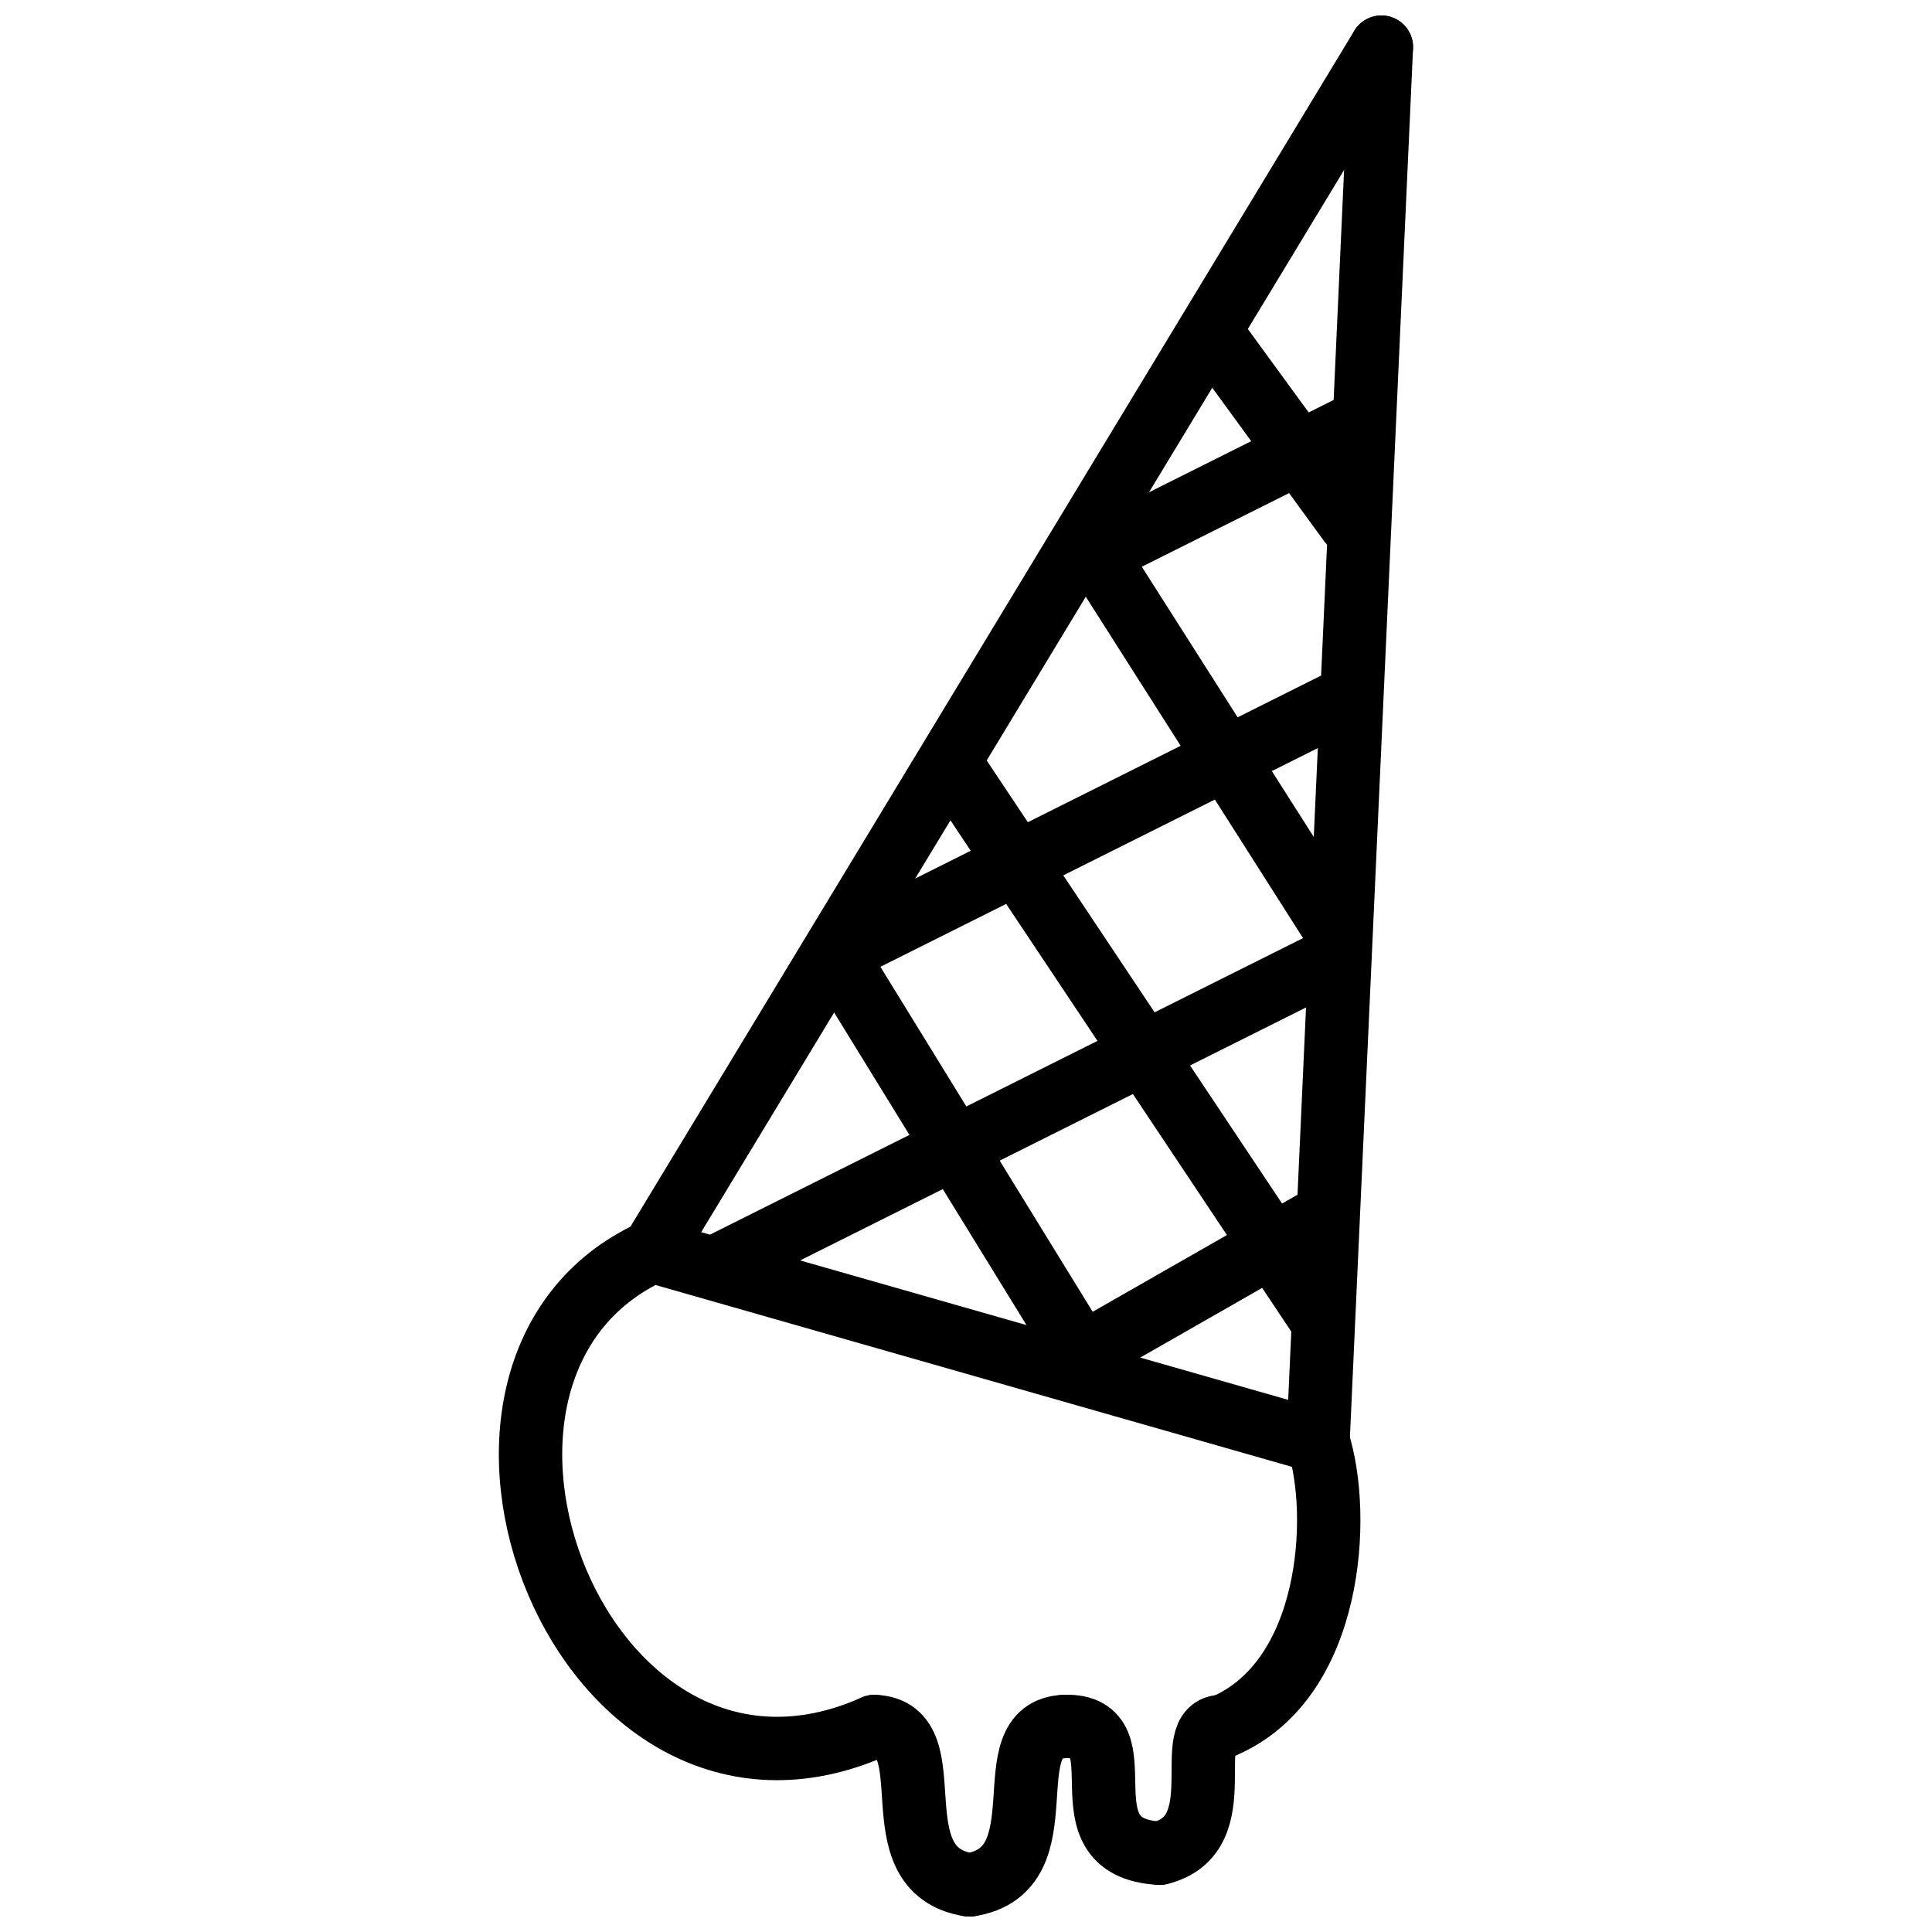
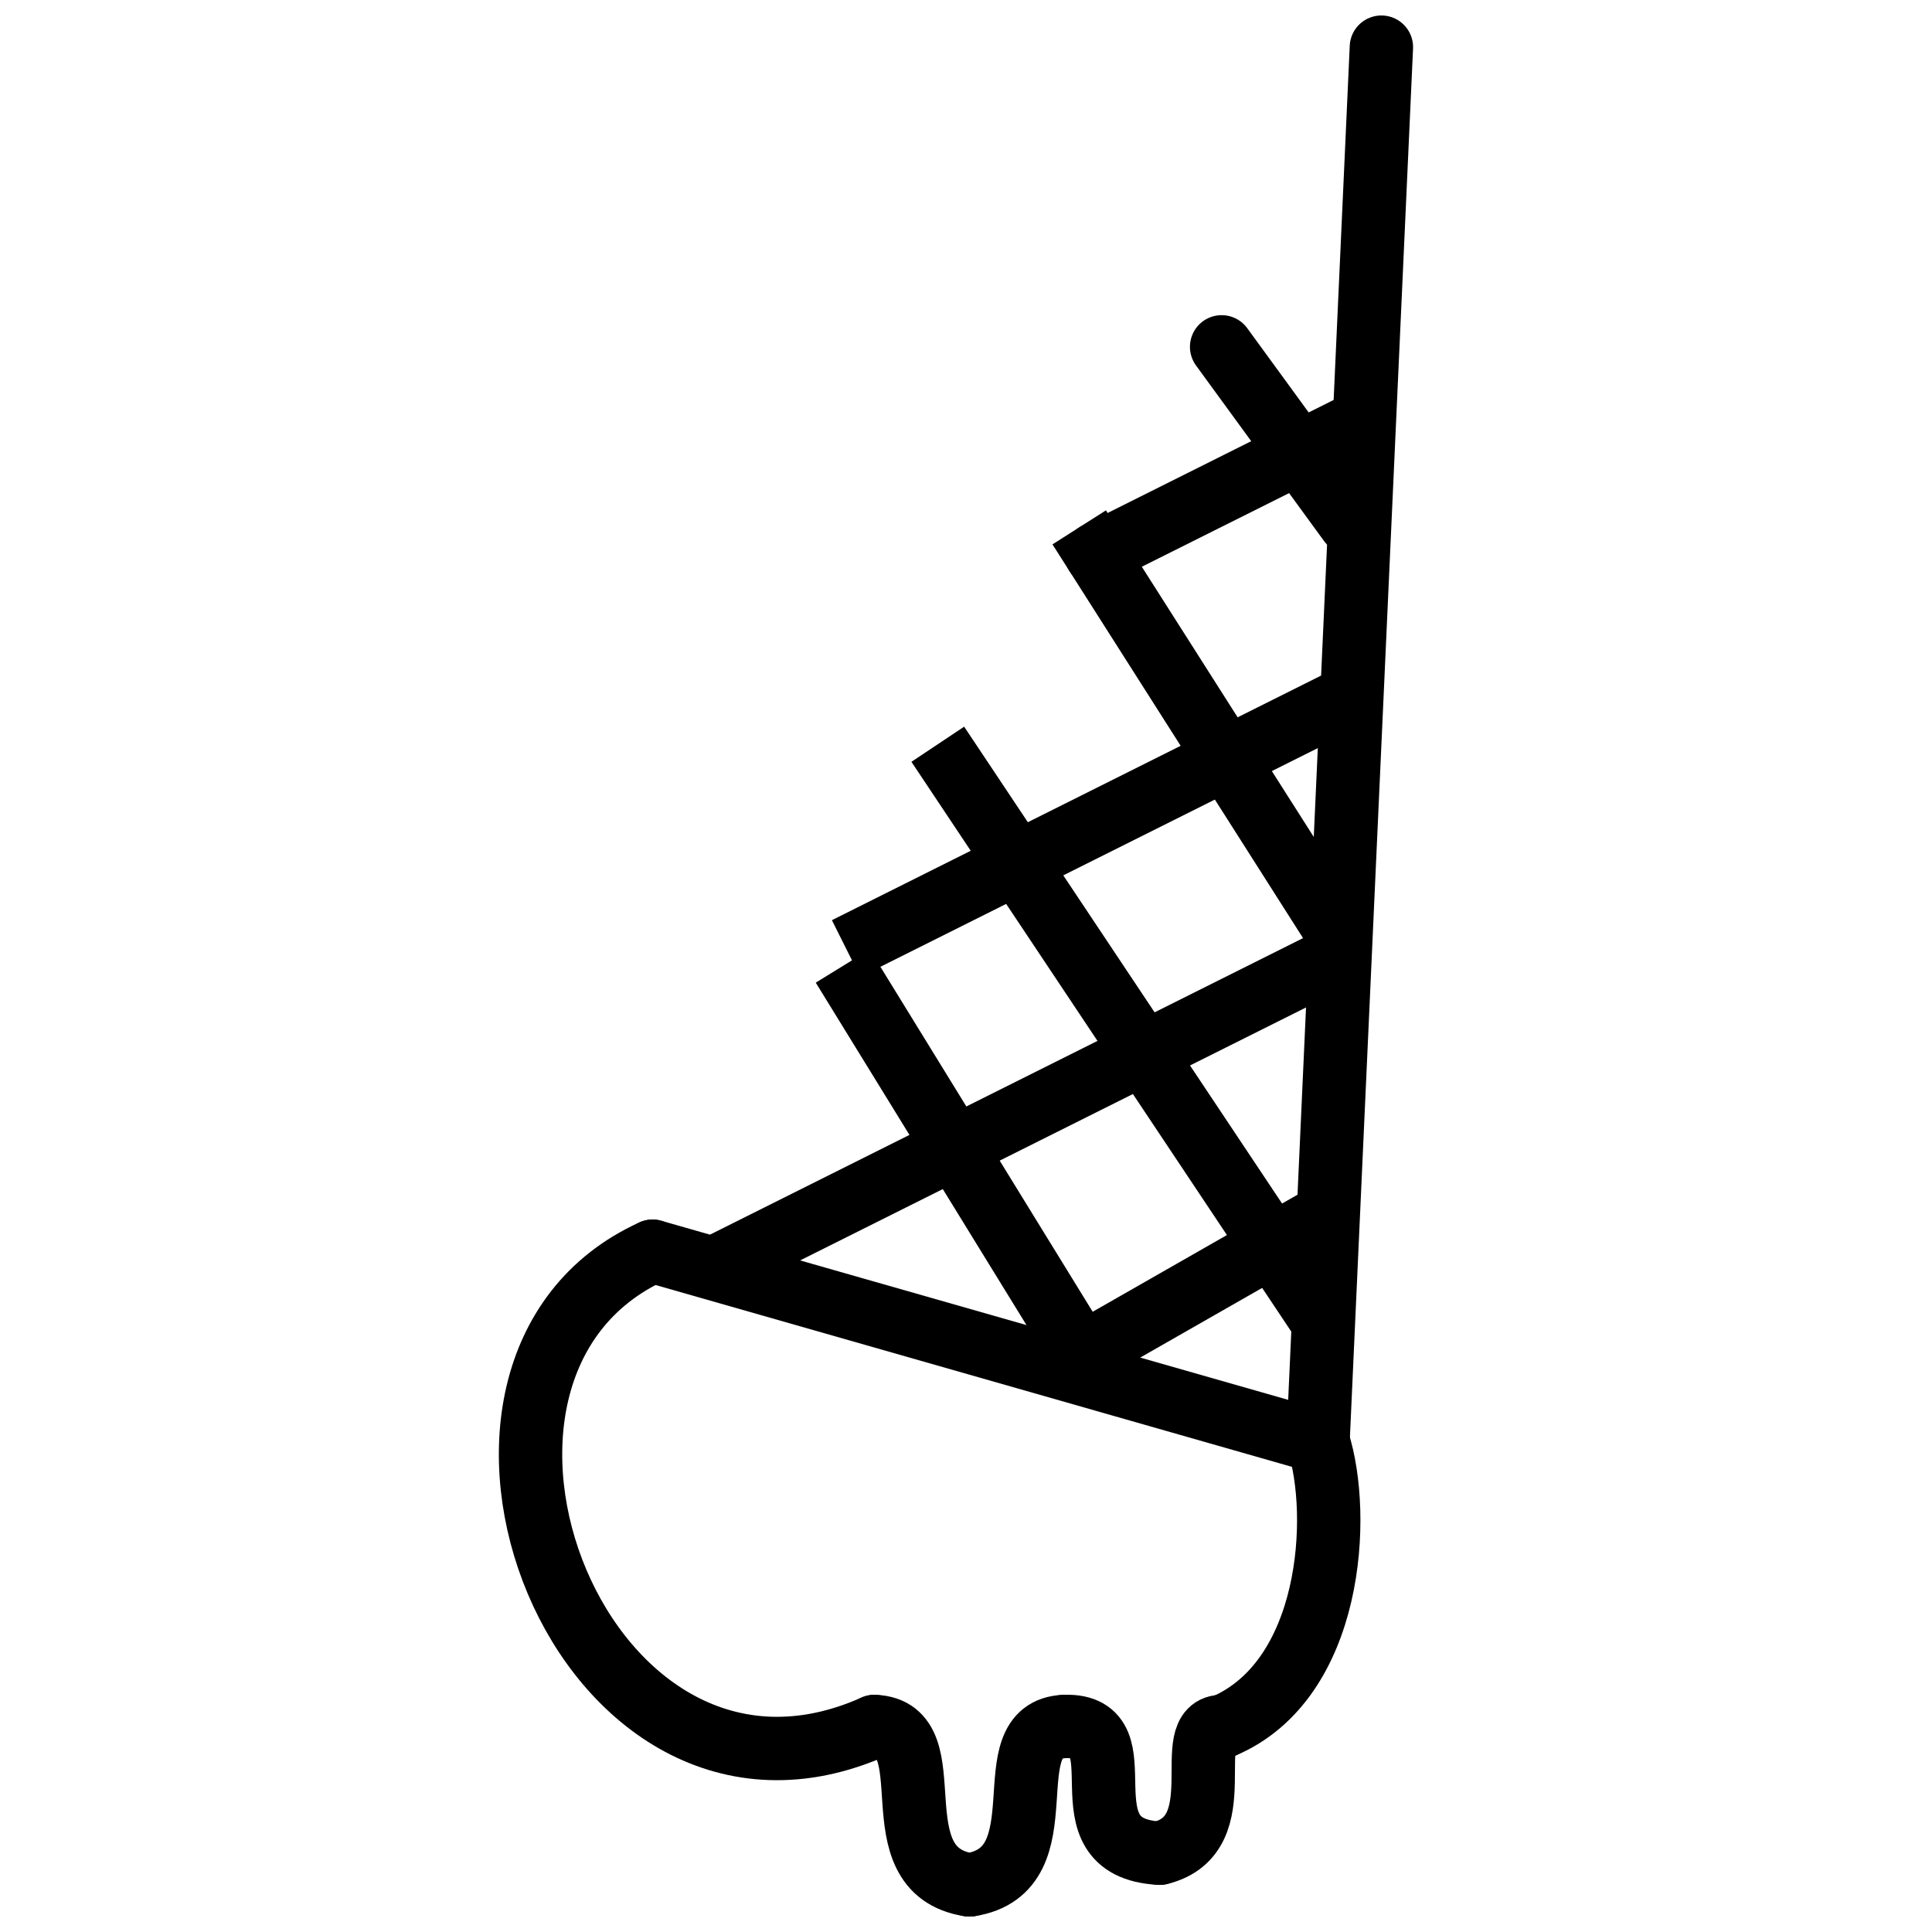
<svg xmlns="http://www.w3.org/2000/svg" width="800px" height="800px" version="1.1" viewBox="144 144 512 512">
  <defs>
    <clipPath id="i">
      <path d="m221 148.09h385v422.91h-385z" />
    </clipPath>
    <clipPath id="h">
      <path d="m398 148.09h208v472.91h-208z" />
    </clipPath>
    <clipPath id="g">
      <path d="m372 148.09h225v229.91h-225z" />
    </clipPath>
    <clipPath id="f">
      <path d="m189 380h282v271.9h-282z" />
    </clipPath>
    <clipPath id="e">
      <path d="m280 506h216v145.9h-216z" />
    </clipPath>
    <clipPath id="d">
      <path d="m305 506h217v145.9h-217z" />
    </clipPath>
    <clipPath id="c">
      <path d="m331 506h216v145.9h-216z" />
    </clipPath>
    <clipPath id="b">
      <path d="m373 430h219v221.9h-219z" />
    </clipPath>
    <clipPath id="a">
      <path d="m356 506h208v145.9h-208z" />
    </clipPath>
  </defs>
  <g clip-path="url(#i)">
-     <path transform="matrix(8.397 0 0 8.397 282.44 156.49)" d="m27.11 6.572e-4 -23 38" fill="none" stroke="#000000" stroke-linecap="round" stroke-width="2" />
-   </g>
+     </g>
  <g clip-path="url(#h)">
    <path transform="matrix(8.397 0 0 8.397 282.44 156.49)" d="m25.11 44.001 2-44" fill="none" stroke="#000000" stroke-linecap="round" stroke-width="2" />
  </g>
  <path transform="matrix(8.397 0 0 8.397 282.44 156.49)" d="m4.109 38.001 21 6" fill="none" stroke="#000000" stroke-linecap="round" stroke-width="2" />
  <path transform="matrix(8.397 0 0 8.397 282.44 156.49)" d="m10.11 29.001 8 13" fill="none" stroke="#000000" stroke-width="2" />
  <path transform="matrix(8.397 0 0 8.397 282.44 156.49)" d="m13.11 22.001 12 18" fill="none" stroke="#000000" stroke-width="2" />
  <path transform="matrix(8.397 0 0 8.397 282.44 156.49)" d="m18.11 16 7 11" fill="none" stroke="#000000" stroke-linecap="square" stroke-width="2" />
  <g clip-path="url(#g)">
    <path transform="matrix(8.397 0 0 8.397 282.44 156.49)" d="m22.068 9.459 4.042 5.542" fill="none" stroke="#000000" stroke-linecap="round" stroke-width="2" />
  </g>
  <path transform="matrix(8.397 0 0 8.397 282.44 156.49)" d="m26.109 12.001-8 4" fill="none" stroke="#000000" stroke-linecap="round" stroke-width="2" />
  <path transform="matrix(8.397 0 0 8.397 282.44 156.49)" d="m25.11 21.001-14 7" fill="none" stroke="#000000" stroke-linecap="square" stroke-width="2" />
  <path transform="matrix(8.397 0 0 8.397 282.44 156.49)" d="m25.11 29.001-18 9" fill="none" stroke="#000000" stroke-linecap="square" stroke-width="2" />
  <path transform="matrix(8.397 0 0 8.397 282.44 156.49)" d="m25.11 37-7 4" fill="none" stroke="#000000" stroke-linecap="round" stroke-width="2" />
  <g clip-path="url(#f)">
    <path transform="matrix(8.397 0 0 8.397 282.44 156.49)" d="m4.109 38.001c-8.125 3.688-2.25 19.125 7 15" fill="none" stroke="#000000" stroke-linecap="round" stroke-width="2" />
  </g>
  <g clip-path="url(#e)">
    <path transform="matrix(8.397 0 0 8.397 282.44 156.49)" d="m11.109 53.001c2.333 0.083 0 4.542 3 5" fill="none" stroke="#000000" stroke-linecap="round" stroke-width="2" />
  </g>
  <g clip-path="url(#d)">
    <path transform="matrix(8.397 0 0 8.397 282.44 156.49)" d="m17.11 53.001c-2.333 0.083 0 4.542-3 5" fill="none" stroke="#000000" stroke-linecap="round" stroke-width="2" />
  </g>
  <g clip-path="url(#c)">
    <path transform="matrix(8.397 0 0 8.397 282.44 156.49)" d="m20.11 57c-3.25-0.167-0.458-4.083-3-4" fill="none" stroke="#000000" stroke-linecap="round" stroke-width="2" />
  </g>
  <g clip-path="url(#b)">
    <path transform="matrix(8.397 0 0 8.397 282.44 156.49)" d="m22.11 53.001c3.458-1.458 3.75-6.667 3-9" fill="none" stroke="#000000" stroke-linecap="round" stroke-width="2" />
  </g>
  <g clip-path="url(#a)">
    <path transform="matrix(8.397 0 0 8.397 282.44 156.49)" d="m22.11 53.001c-1.417-0.042 0.417 3.417-2 4" fill="none" stroke="#000000" stroke-linecap="round" stroke-width="2" />
  </g>
</svg>